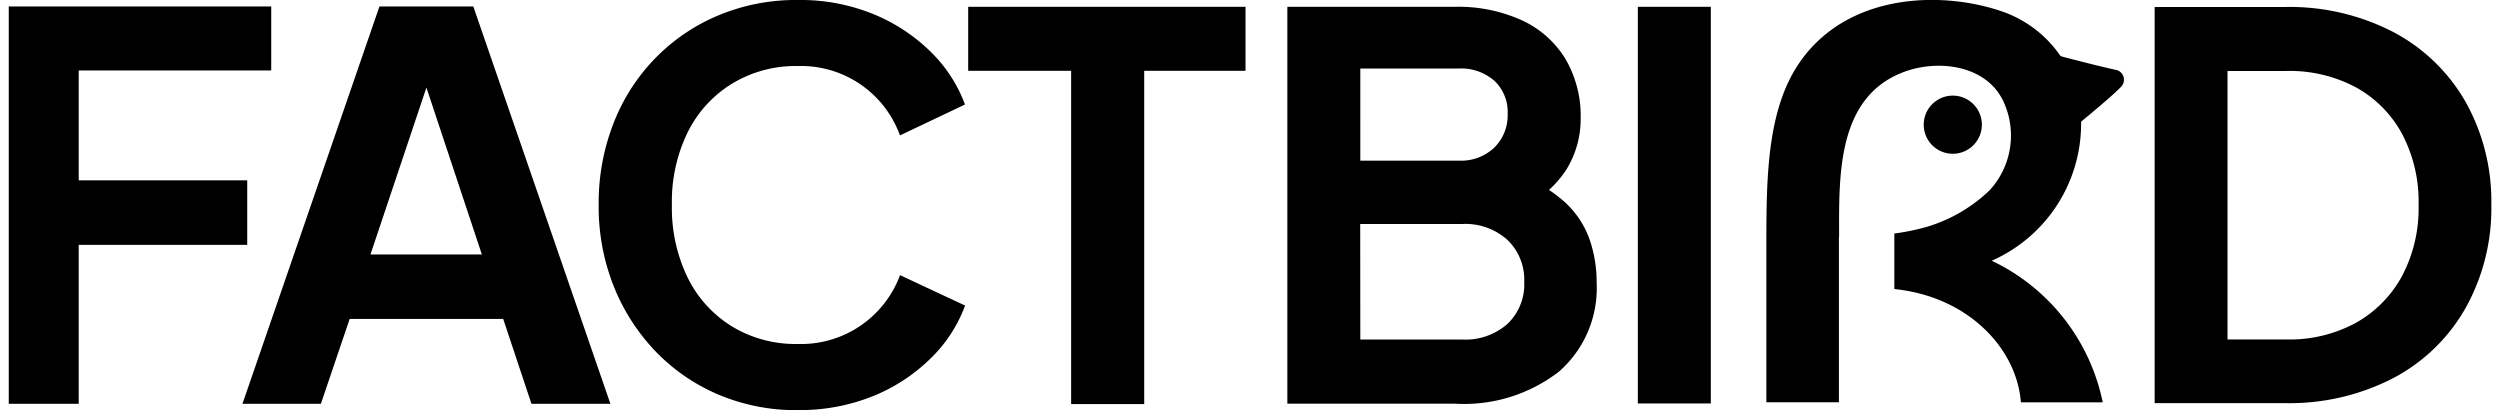
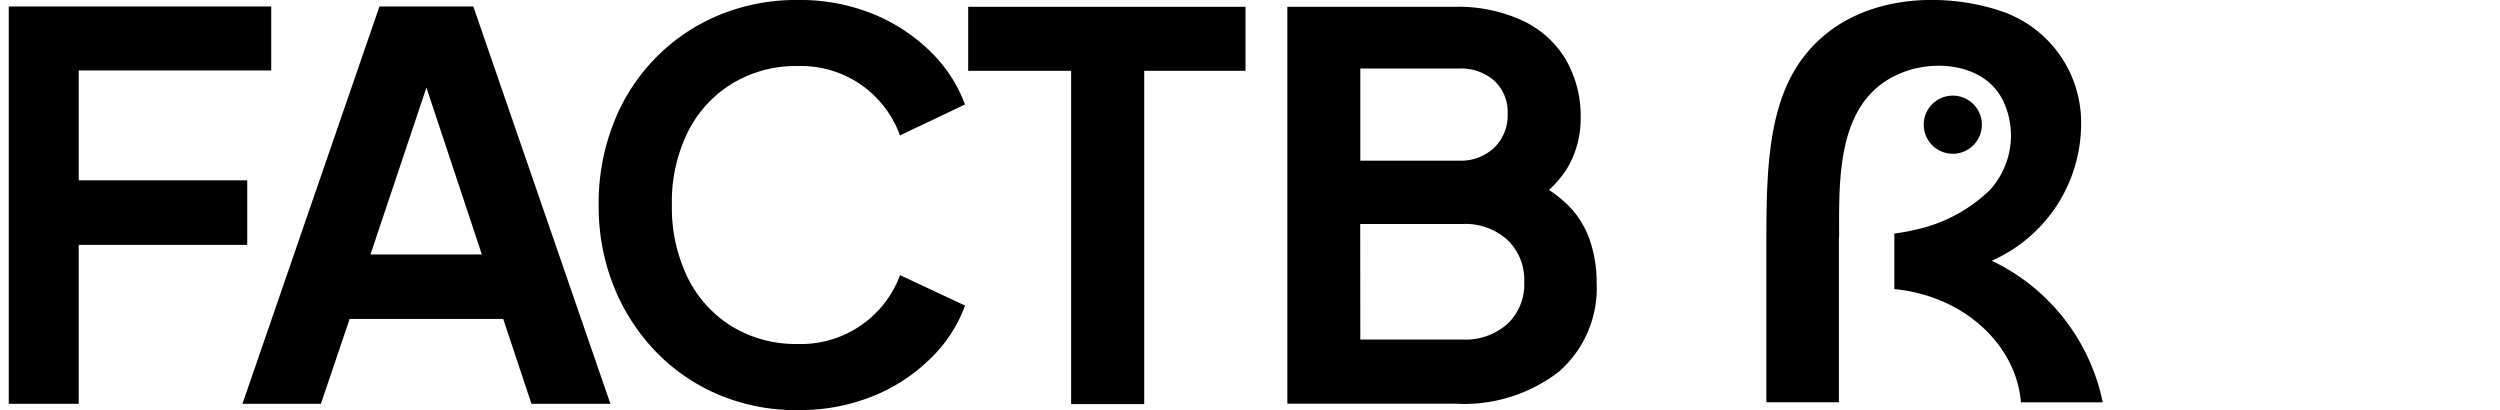
<svg xmlns="http://www.w3.org/2000/svg" width="128" height="21" viewBox="0 0 118.539 19.585" fill="currentColor">
  <defs>
    <clipPath id="clip-path">
      <rect id="Rectangle_25" data-name="Rectangle 25" width="118.539" height="19.585" fill="currentColor" />
    </clipPath>
  </defs>
  <g id="Group_230" data-name="Group 230" transform="translate(-70 -29)">
    <g id="Group_29" data-name="Group 29" transform="translate(70 29)" clip-path="url(#clip-path)">
      <path id="Path_71" data-name="Path 71" d="M-1,21.059V2.089H11.681V5.145H2.489v5.246h8.046v3.08H2.489v7.588Z" transform="translate(0.852 -1.779)" />
      <path id="Path_72" data-name="Path 72" d="M75.215,21.059l6.54-18.97h4.483l6.545,18.97H89.013l-1.348-4.05H80.333l-1.373,4.05Zm6.112-7.13h5.319l-3.13-9.419h.969Z" transform="translate(-64.055 -1.779)" />
      <path id="Path_73" data-name="Path 73" d="M199.366,19.585a9.52,9.52,0,0,1-3.769-.738,9.076,9.076,0,0,1-3.007-2.062,9.645,9.645,0,0,1-2-3.105,10.252,10.252,0,0,1-.723-3.9,10.431,10.431,0,0,1,.714-3.907,9.207,9.207,0,0,1,2-3.105A9.087,9.087,0,0,1,195.587.733,9.567,9.567,0,0,1,199.366,0a9.245,9.245,0,0,1,3.656.689,8.478,8.478,0,0,1,2.736,1.821,6.836,6.836,0,0,1,1.6,2.48l-3.105,1.476a5.018,5.018,0,0,0-4.886-3.312A5.823,5.823,0,0,0,196.227,4a5.657,5.657,0,0,0-2.111,2.318,7.536,7.536,0,0,0-.753,3.464,7.607,7.607,0,0,0,.753,3.474,5.659,5.659,0,0,0,2.111,2.328,5.846,5.846,0,0,0,3.144.841,5.041,5.041,0,0,0,4.886-3.287l3.105,1.452a6.754,6.754,0,0,1-1.6,2.48,8.4,8.4,0,0,1-2.736,1.821,9.278,9.278,0,0,1-3.656.689Z" transform="translate(-161.698)" />
      <path id="Path_74" data-name="Path 74" d="M313.69,21.159V5.245h-4.916V2.189h13.242V5.245h-4.837V21.159Z" transform="translate(-262.961 -1.864)" />
      <path id="Path_75" data-name="Path 75" d="M411.489,21.129V2.189H419.5a7.325,7.325,0,0,1,3.2.65,4.765,4.765,0,0,1,2.072,1.845,5.4,5.4,0,0,1,.723,2.849,4.586,4.586,0,0,1-.7,2.456,5.023,5.023,0,0,1-2.224,1.845v-1.6a6.469,6.469,0,0,1,2.214,1.324,4.405,4.405,0,0,1,1.142,1.757,6.215,6.215,0,0,1,.33,2.032A5.3,5.3,0,0,1,424.47,19.6a7.407,7.407,0,0,1-4.97,1.54h-8.011Zm3.484-11.594h4.7a2.312,2.312,0,0,0,1.7-.625,2.161,2.161,0,0,0,.635-1.614,2.036,2.036,0,0,0-.635-1.575,2.417,2.417,0,0,0-1.7-.586h-4.7Zm0,8.543h4.881A3.034,3.034,0,0,0,422,17.33a2.6,2.6,0,0,0,.8-2,2.632,2.632,0,0,0-.8-2.008,3,3,0,0,0-2.151-.763h-4.881Z" transform="translate(-350.436 -1.864)" />
-       <path id="Path_76" data-name="Path 76" d="M524.285,21.129V2.189h3.484v18.94Z" transform="translate(-446.496 -1.864)" />
-       <path id="Path_77" data-name="Path 77" d="M690.612,21.176V2.255h6.2a10.788,10.788,0,0,1,5.216,1.206,8.584,8.584,0,0,1,3.44,3.341,9.711,9.711,0,0,1,1.22,4.9,9.761,9.761,0,0,1-1.22,4.911,8.545,8.545,0,0,1-3.44,3.351,10.8,10.8,0,0,1-5.216,1.206h-6.2Zm3.479-3.046h2.8a6.638,6.638,0,0,0,3.341-.8,5.639,5.639,0,0,0,2.195-2.234,6.918,6.918,0,0,0,.787-3.39,6.932,6.932,0,0,0-.787-3.39,5.539,5.539,0,0,0-2.195-2.219,6.725,6.725,0,0,0-3.341-.787h-2.8Z" transform="translate(-588.145 -1.921)" />
      <path id="Path_78" data-name="Path 78" d="M569.145,11.287c0-2.874-.133-6.683,3.11-7.883,1.663-.615,3.976-.31,4.763,1.471a3.861,3.861,0,0,1-.689,4.188,7.361,7.361,0,0,1-3.011,1.747,10.874,10.874,0,0,1-1.535.315v2.652c3.484.349,5.841,2.8,6.043,5.408h3.907a9.617,9.617,0,0,0-5.3-6.761A7.152,7.152,0,0,0,580.7,5.746a5.608,5.608,0,0,0-3.7-5.2c-2.908-1.028-7.367-.915-9.679,2.323-1.619,2.259-1.649,5.526-1.649,8.8v7.514h3.464v-7.9Z" transform="translate(-481.746 0.026)" />
      <path id="Path_79" data-name="Path 79" d="M617.675,33.553a1.388,1.388,0,1,0-1.388-1.388A1.388,1.388,0,0,0,617.675,33.553Z" transform="translate(-524.847 -26.211)" />
-       <path id="Path_80" data-name="Path 80" d="M659.188,17.708c-1.422-.315-3.268-.827-3.268-.827l1.274,3.6s1.762-1.427,2.283-1.973A.481.481,0,0,0,659.188,17.708Z" transform="translate(-558.6 -14.377)" />
    </g>
  </g>
</svg>